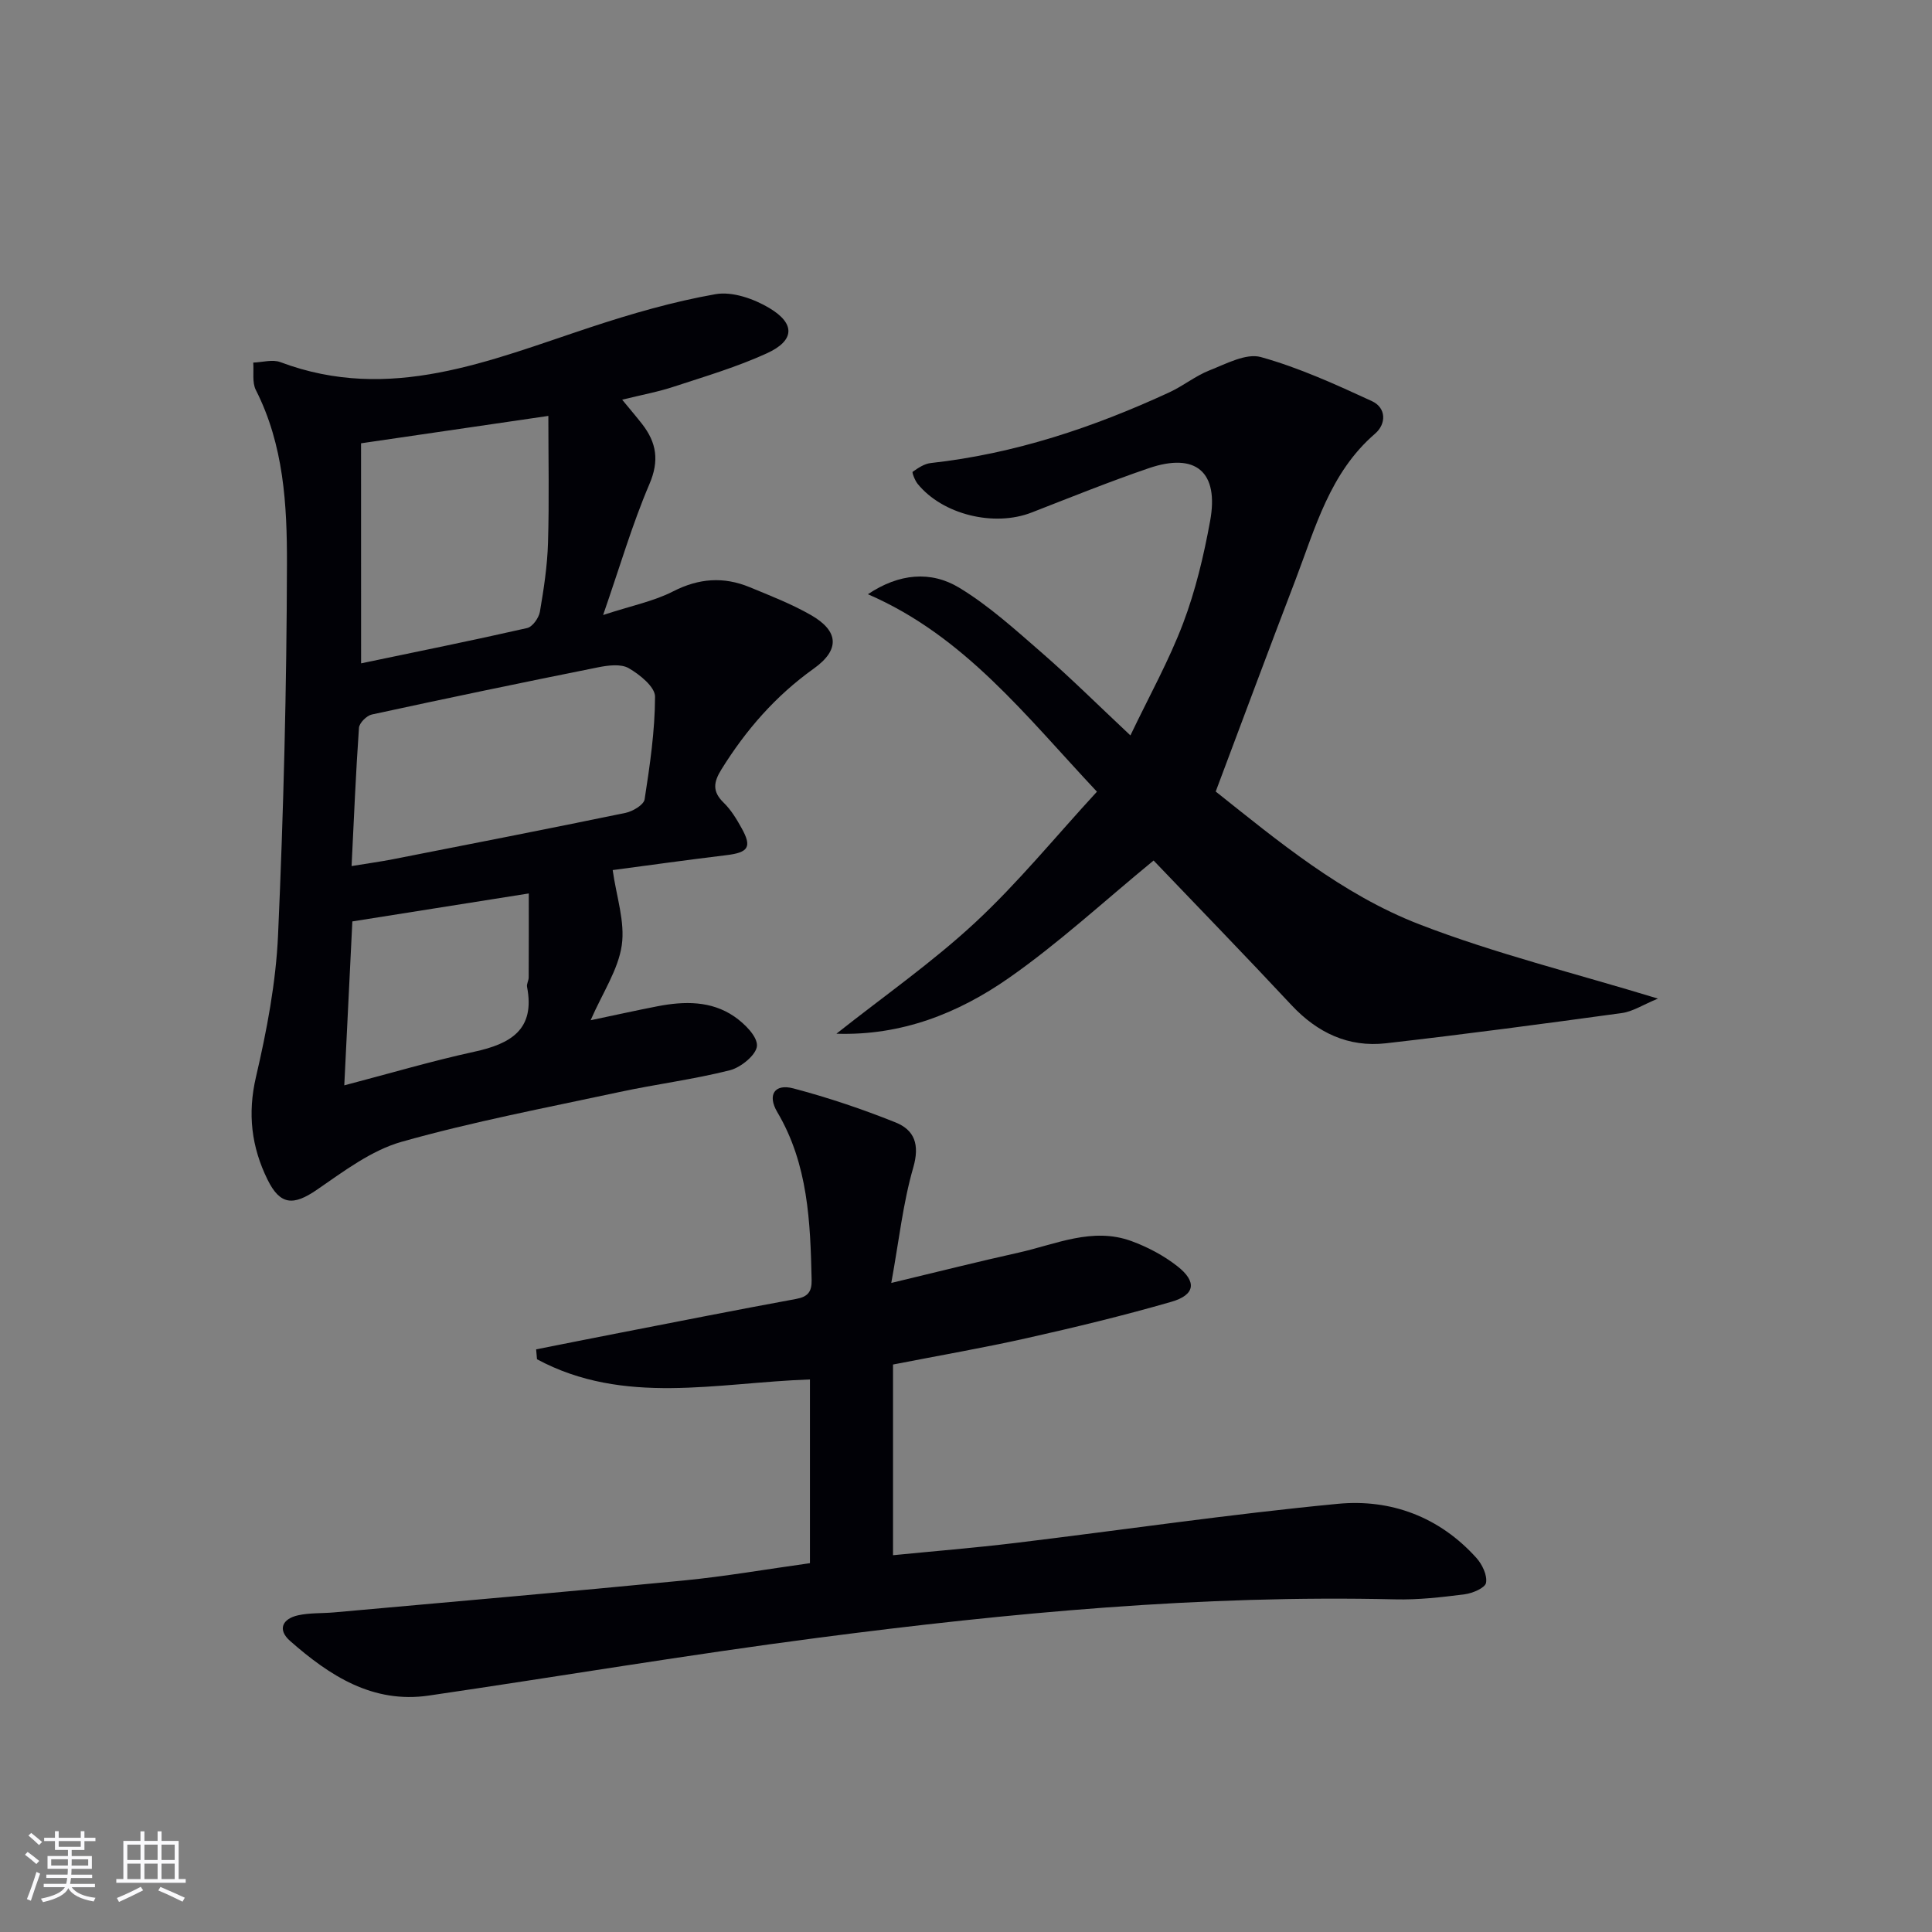
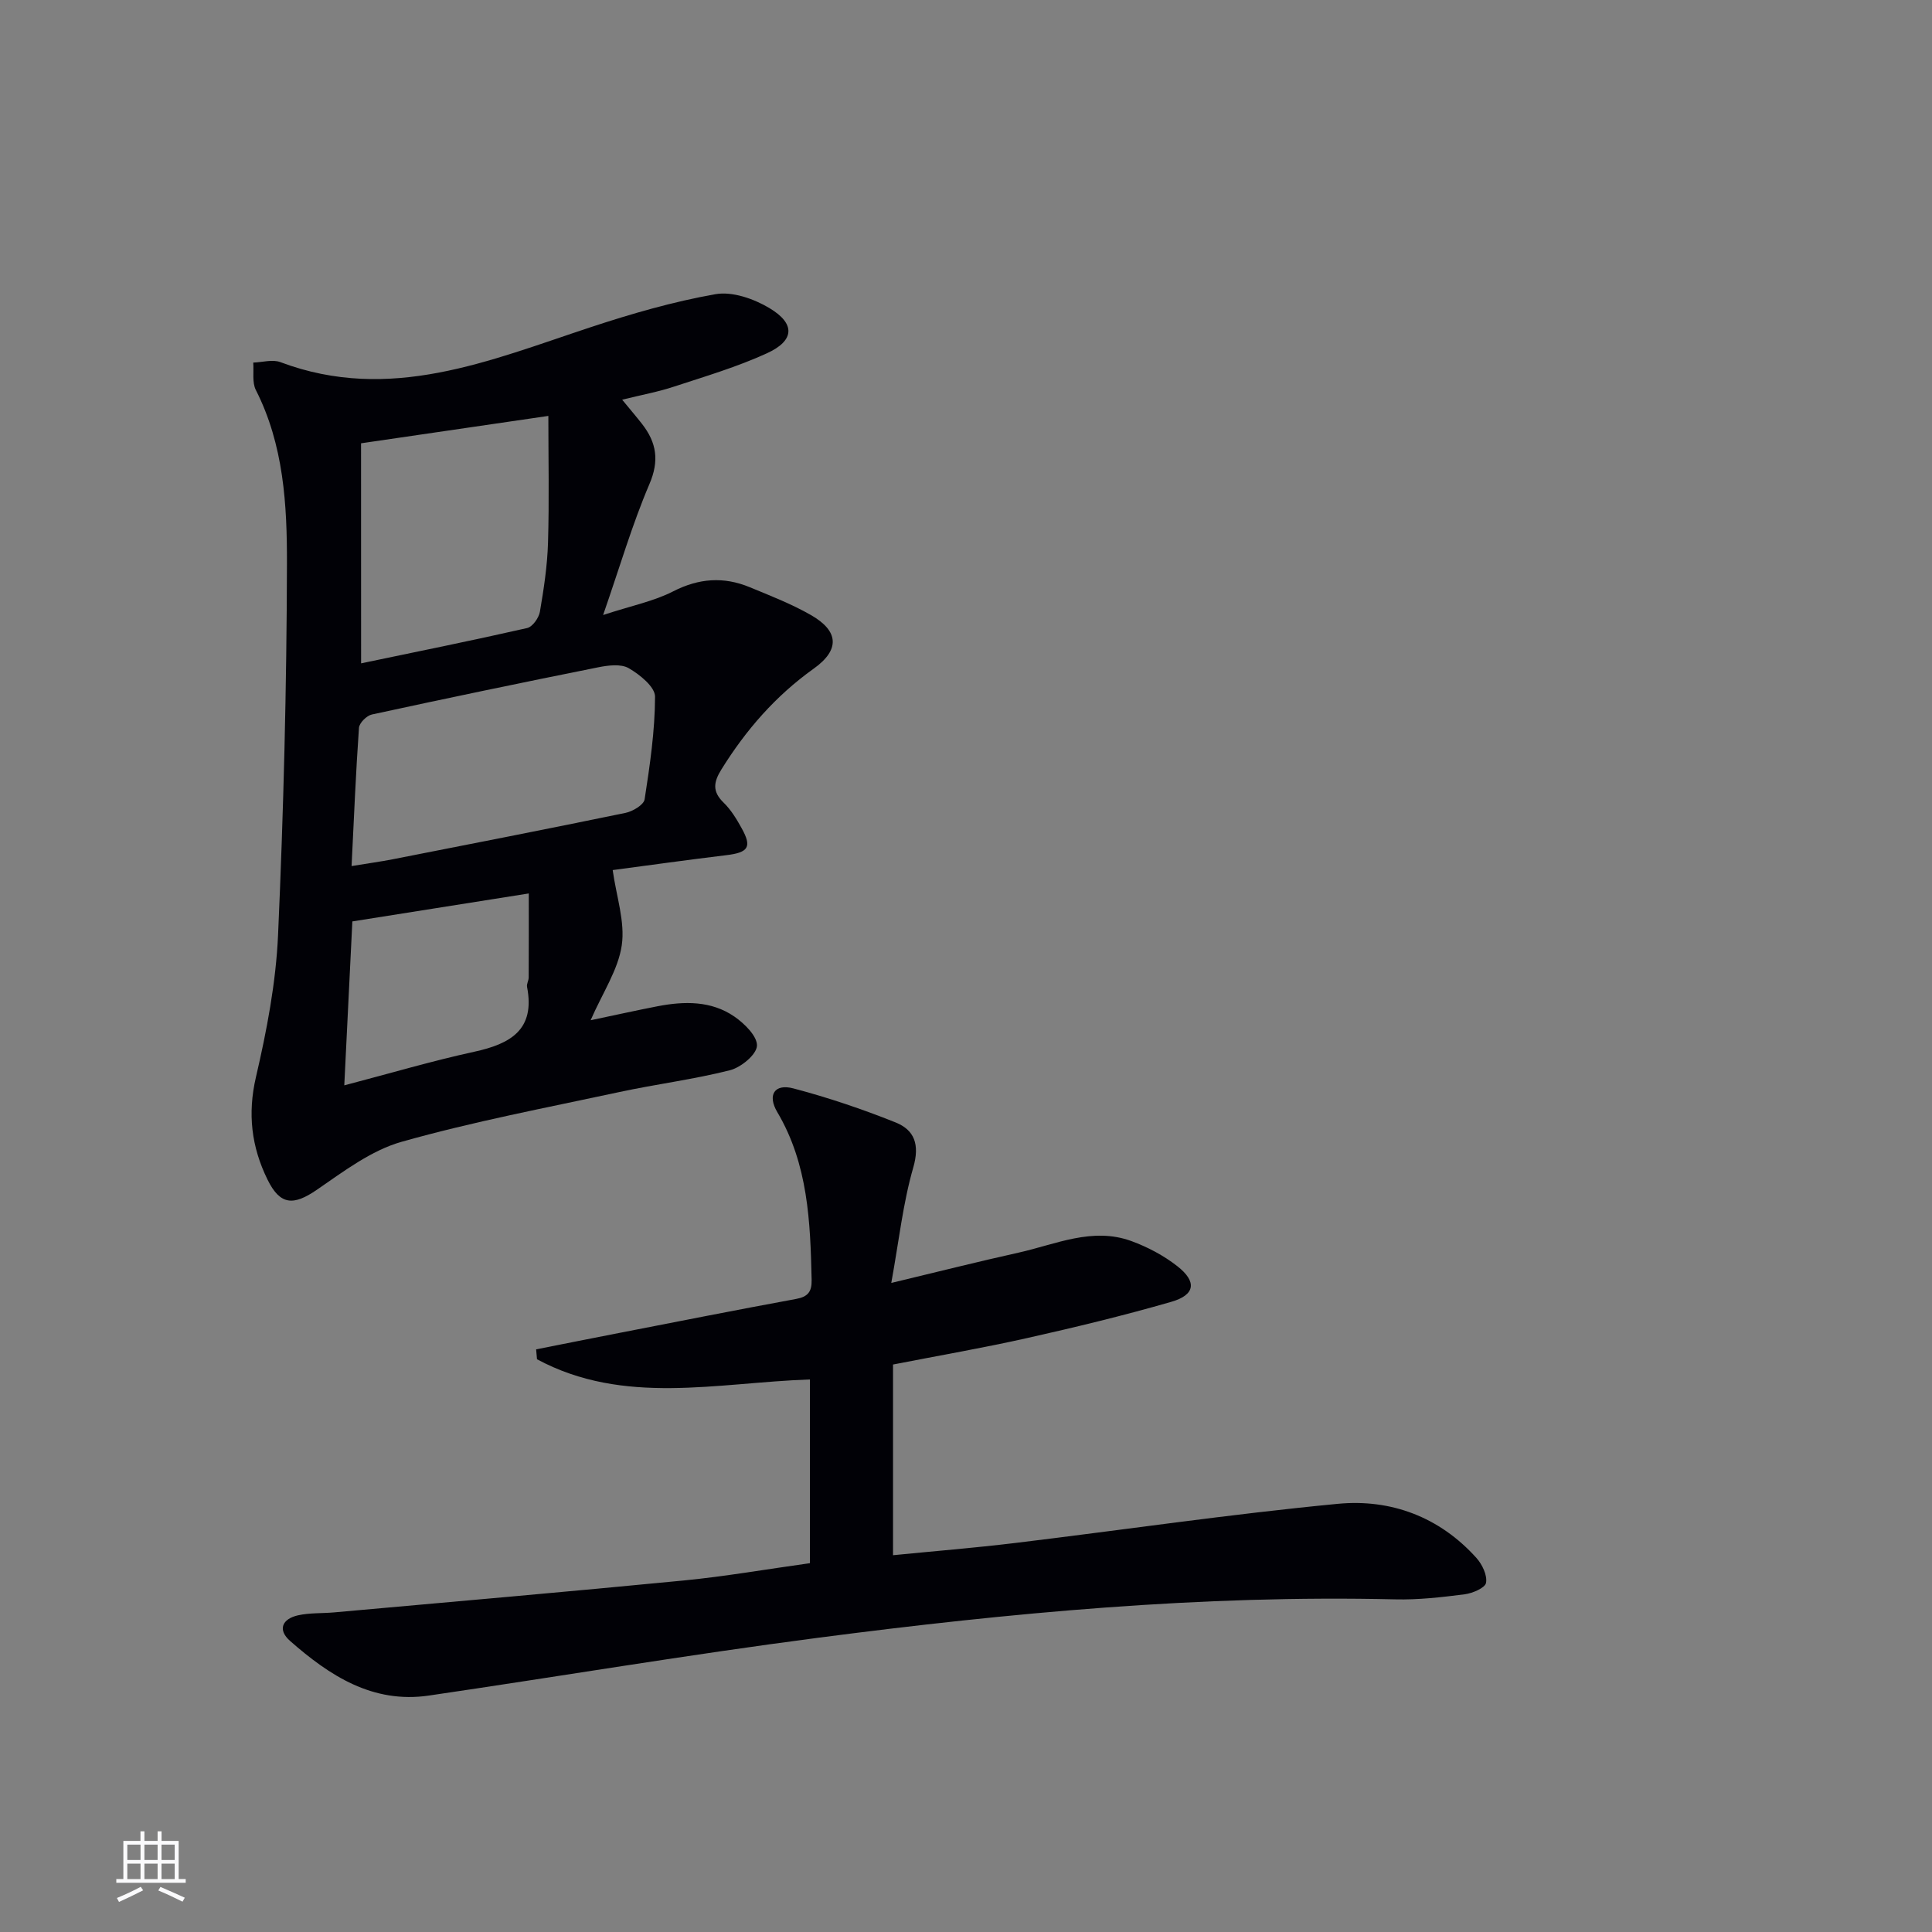
<svg xmlns="http://www.w3.org/2000/svg" enable-background="new 0 0 400 400" viewBox="0 0 400 400">
  <rect x="0" y="0" width="400" height="400" fill="#808080" stroke="none" />
  <g fill="#010106">
    <path d="m128.81 82.75c1.65 2.01 2.93 3.5 4.14 5.05 2.98 3.84 3.59 7.57 1.5 12.44-3.55 8.3-6.09 17.04-9.58 27.09 5.94-1.95 10.52-2.85 14.51-4.9 5.32-2.72 10.45-3.08 15.81-.87 4.29 1.77 8.66 3.47 12.67 5.76 5.84 3.33 6.08 7.22.59 11.13-7.87 5.62-14 12.66-19.07 20.82-1.67 2.68-1.94 4.6.45 6.92 1.52 1.48 2.68 3.4 3.72 5.28 2.18 3.92 1.4 5.04-3.21 5.59-8.05.97-16.08 2.1-23.49 3.08.76 5.46 2.59 10.7 1.88 15.57-.74 5.06-3.93 9.76-6.45 15.52 5.25-1.1 9.55-2.06 13.88-2.9 5.52-1.06 11.08-1.16 15.87 2.13 2.1 1.44 4.8 4.11 4.69 6.07-.11 1.84-3.31 4.47-5.59 5.05-7.54 1.91-15.3 2.88-22.92 4.52-15.06 3.24-30.24 6.11-45.04 10.29-6.31 1.78-12.03 6.14-17.58 9.95-4.84 3.32-7.59 3.21-10.21-2.13-3.31-6.74-4.16-13.6-2.39-21.21 2.25-9.66 4.14-19.57 4.58-29.44 1.14-25.59 1.78-51.22 1.84-76.83.03-12.22-.66-24.61-6.44-35.98-.8-1.58-.39-3.77-.54-5.68 1.89-.06 3.99-.71 5.63-.09 22.69 8.53 43.3-.33 64.24-7.24 8.45-2.79 17.08-5.29 25.82-6.83 3.49-.62 7.96.95 11.17 2.87 5.44 3.25 5.23 6.75-.52 9.37-6.15 2.81-12.7 4.76-19.15 6.87-3.26 1.09-6.7 1.72-10.81 2.73zm-56.02 96.56c3.58-.59 6.03-.92 8.44-1.39 16.1-3.16 32.2-6.3 48.27-9.62 1.5-.31 3.78-1.66 3.96-2.8 1.09-7.04 2.14-14.16 2.16-21.26.01-2.02-3.16-4.58-5.45-5.9-1.63-.94-4.3-.59-6.38-.17-15.63 3.13-31.23 6.38-46.8 9.76-1.08.23-2.6 1.75-2.67 2.76-.65 9.25-1.03 18.52-1.53 28.62zm1.97-41.97c11.79-2.46 23.12-4.75 34.38-7.31 1.11-.25 2.42-2.1 2.64-3.37.81-4.73 1.54-9.52 1.68-14.31.26-8.74.07-17.49.07-26.24-12.86 1.88-25.56 3.73-38.78 5.67.01 13.97.01 29.2.01 45.56zm-3.48 87.37c9.69-2.54 18.24-5.07 26.92-6.96 7.49-1.63 12.65-4.55 10.92-13.43-.12-.6.34-1.3.34-1.95.03-5.71.02-11.43.02-17.39-12.24 1.94-24.13 3.82-36.53 5.79-.55 11.01-1.08 21.88-1.67 33.94z" />
    <path d="m167.69 323.64c0-13.02 0-25.6 0-38.04-19.23.66-38.51 5.5-56.51-4.18-.06-.68-.12-1.37-.18-2.05 5.7-1.13 11.4-2.27 17.11-3.38 12.22-2.38 24.43-4.8 36.68-7.05 2.46-.45 3.3-1.47 3.25-3.94-.27-12.02-.72-23.95-7.11-34.75-2.1-3.54-.58-5.94 3.32-4.91 7.17 1.89 14.26 4.28 21.15 7.04 3.95 1.58 5.05 4.6 3.68 9.35-2.13 7.37-2.95 15.11-4.55 23.89 9.68-2.32 17.98-4.42 26.33-6.27 7.7-1.71 15.3-5.35 23.38-2.4 3.36 1.23 6.69 2.99 9.5 5.19 4.11 3.21 3.73 5.95-1.21 7.38-9.87 2.85-19.88 5.27-29.91 7.52-8.9 2-17.89 3.55-27.73 5.47v39.48c8.26-.82 16.83-1.51 25.36-2.54 22.25-2.69 44.44-5.97 66.74-8.1 10.96-1.05 21.05 2.7 28.7 11.22 1.19 1.33 2.26 3.57 1.98 5.13-.19 1.06-2.79 2.17-4.42 2.38-4.77.61-9.6 1.17-14.39 1.05-40.04-.94-79.78 2.78-119.38 7.94-26.96 3.51-53.79 8.04-80.7 11.98-11.62 1.7-20.54-4.12-28.71-11.3-2.68-2.35-1.61-4.6 1.65-5.32 2.4-.53 4.95-.38 7.43-.6 24.15-2.17 48.3-4.26 72.43-6.61 8.59-.84 17.11-2.33 26.11-3.58z" />
-     <path d="m251.7 163.88c12.75 10.13 26.07 21.26 42.13 27.48 15.65 6.06 32.08 10.09 49.43 15.39-3.11 1.28-5.21 2.68-7.46 2.99-16.26 2.23-32.54 4.4-48.85 6.26-7.75.88-14.19-2.16-19.56-7.9-9.53-10.21-19.27-20.23-28.55-29.94-10.26 8.42-19.65 17.12-30.04 24.37-10.39 7.24-22.13 11.93-35.63 11.49 9.85-7.8 19.86-14.78 28.71-23 8.86-8.22 16.56-17.69 25.23-27.11-14.77-15.73-27.46-32.24-47.42-40.88 6.45-4.33 13.06-4.9 18.94-1.33 6.18 3.75 11.65 8.74 17.15 13.52 5.89 5.13 11.44 10.64 18.26 17.04 3.91-8.18 7.99-15.49 10.92-23.24 2.57-6.79 4.27-13.98 5.58-21.14 1.87-10.2-2.97-14.28-12.74-10.93-8.16 2.79-16.17 6.03-24.21 9.16-7.77 3.03-18.43.44-23.6-5.93-.57-.7-1.21-2.38-1.03-2.5 1.12-.79 2.42-1.67 3.74-1.81 17.37-1.92 33.68-7.37 49.44-14.66 2.85-1.32 5.37-3.39 8.27-4.53 3.45-1.35 7.58-3.61 10.65-2.75 7.9 2.2 15.49 5.67 22.98 9.12 3 1.38 3 4.72.65 6.74-9.35 8.06-12.36 19.47-16.48 30.28-5.46 14.25-10.78 28.55-16.51 43.81z" />
+     <path d="m251.7 163.88z" />
  </g>
-   <path d="m5.17 384 .55-.58c.85.61 1.65 1.24 2.4 1.87l-.59.64c-.83-.73-1.62-1.38-2.36-1.93m1.22 9.53-.82-.34c.71-1.76 1.37-3.64 1.98-5.63.24.13.5.25.76.36-.6 1.67-1.24 3.54-1.92 5.61m-.5-13.5.57-.54c.56.44 1.31 1.06 2.26 1.87l-.64.64c-.68-.66-1.41-1.32-2.19-1.97m3.25.46h2.24v-1.36h.77v1.36h4.57v-1.36h.76v1.36h2.28v.69h-2.28v1.84h-2.64v1.26h4.18v2.64h-4.21c0 .45-.02.86-.05 1.21h4.32v.69h-4.38c-.04.34-.1.75-.19 1.22h5.15v.69h-4.82c.87 1.19 2.51 1.92 4.93 2.19-.17.32-.3.57-.37.76-2.77-.49-4.52-1.41-5.26-2.76-.56 1.26-2.3 2.23-5.24 2.9-.12-.24-.26-.48-.43-.72 2.73-.55 4.38-1.34 4.96-2.38h-4.38v-.69h4.65c.1-.38.17-.79.21-1.22h-4.32v-.69h4.4c.03-.34.05-.75.05-1.21h-4.2v-2.64h4.23v-1.26h-2.69v-1.84h-2.24zm1.46 4.46v1.29h3.45c.01-.4.02-.57.01-.53v-.32-.45h-3.46zm1.55-2.59h4.57v-1.19h-4.57zm6.11 2.59h-3.42v.77c-.01.19-.01.37-.02.53h3.44z" fill="#fafafc" />
  <path d="m32.63 379.16h.82v1.98h3.54v7.89h1.46v.78h-14.37v-.78h1.46v-7.89h3.54v-1.98h.82v1.98h2.73zm-3.49 11.48.5.73c-1.61.82-3.28 1.63-5 2.41-.13-.27-.28-.55-.44-.82 1.75-.72 3.4-1.49 4.94-2.32m-2.78-5.55h2.73v-3.18h-2.73zm0 3.95h2.73v-3.2h-2.73zm3.54-3.95h2.73v-3.18h-2.73zm0 3.95h2.73v-3.2h-2.73zm7.89 4.68c-1.84-.92-3.51-1.7-5.02-2.32l.45-.73c1.89.8 3.57 1.55 5.04 2.23zm-1.62-11.81h-2.73v3.18h2.73zm-2.73 7.13h2.73v-3.2h-2.73z" fill="#fafafc" />
</svg>